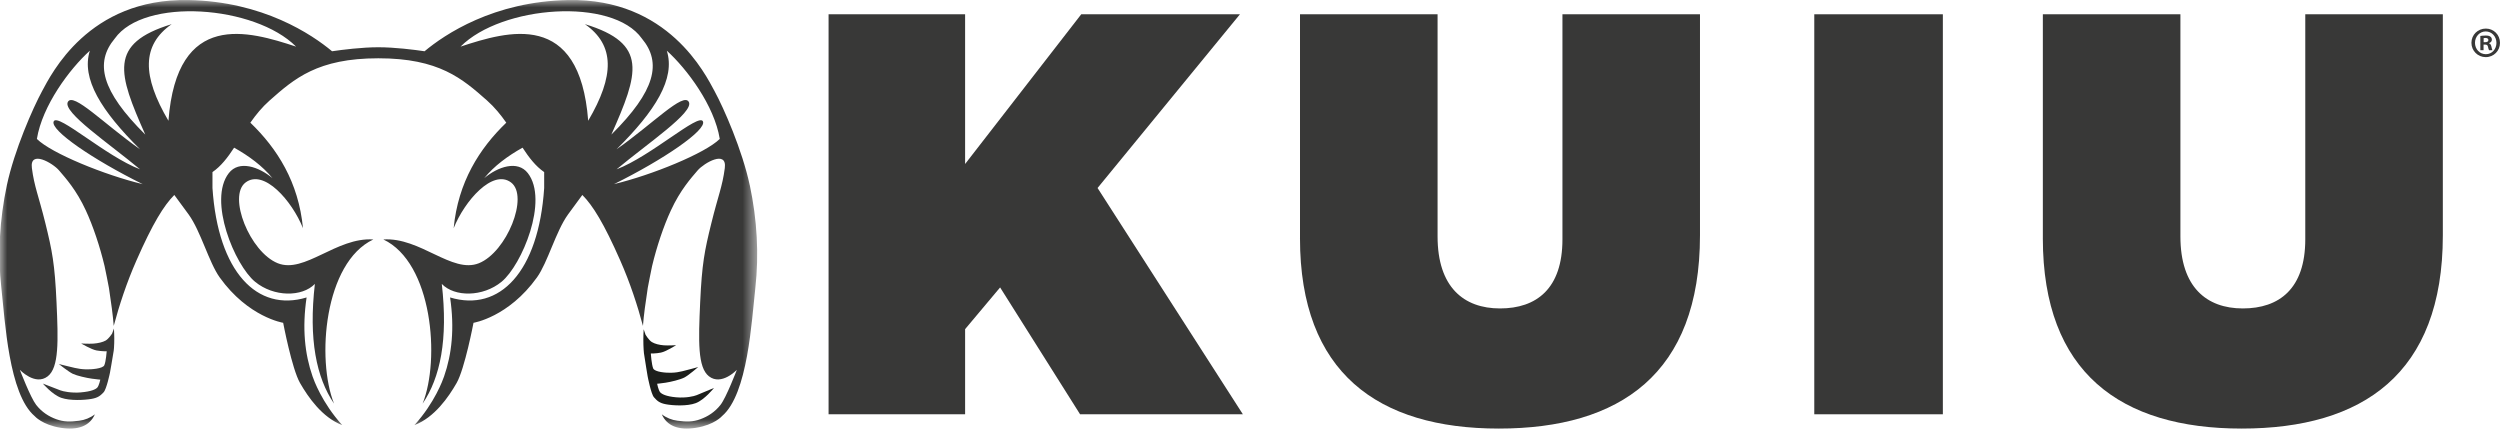
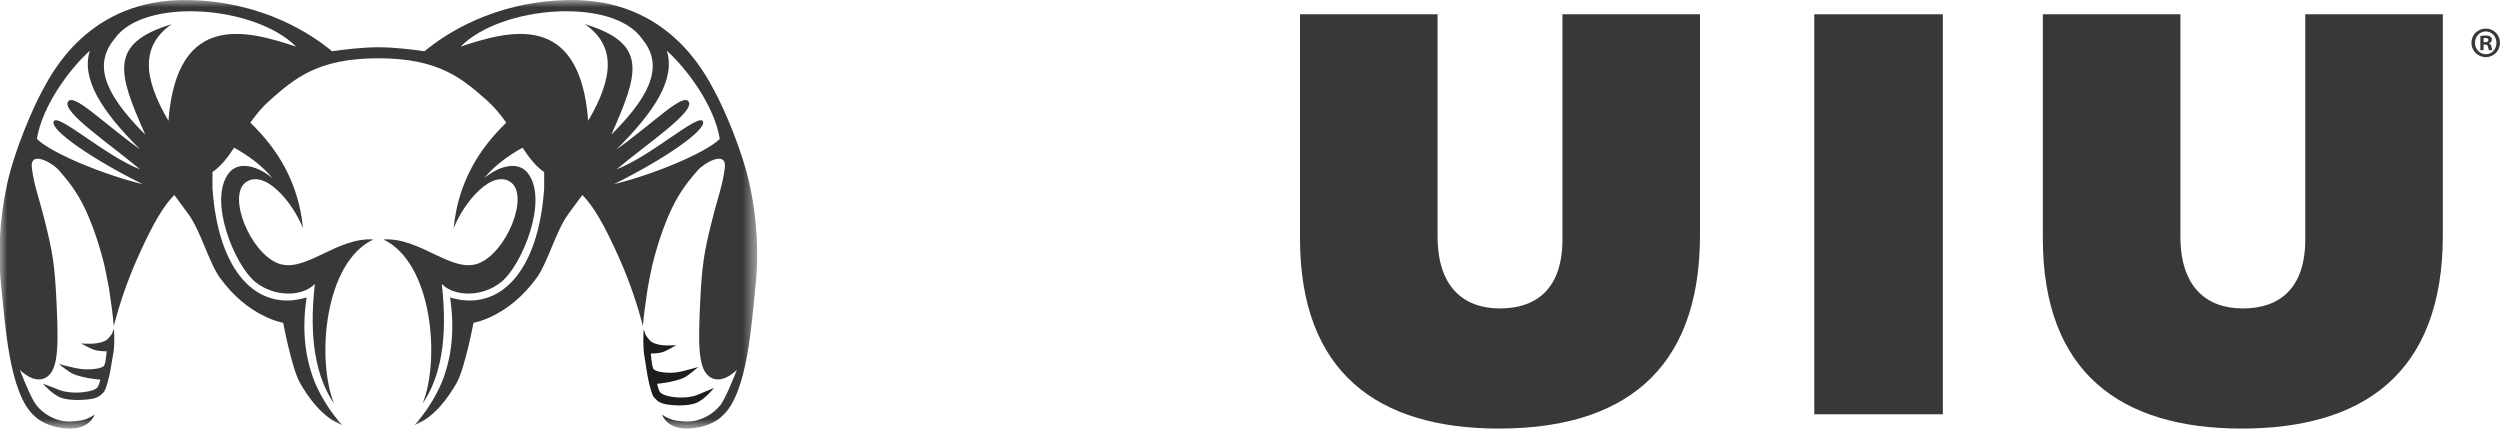
<svg xmlns="http://www.w3.org/2000/svg" height="30" viewBox="0 0 170 30" width="170">
  <mask id="a" fill="#fff">
    <path d="m0 0h51.486v29.143h-51.486z" fill="#fff" fill-rule="evenodd" />
  </mask>
  <g fill="none" fill-rule="evenodd">
    <path d="m168.888 2.87h.104c.122 0 .219-.041.219-.142 0-.089-.064-.148-.202-.148-.057 0-.098.007-.121.012zm-.006.543h-.219v-.968c.086-.011.207-.029.363-.029.179 0 .26.029.323.077.058.041.098.112.098.207 0 .118-.087.195-.197.23v.012c.093.029.139.106.167.236.029.148.051.201.068.236h-.229c-.029-.035-.046-.118-.075-.236-.018-.101-.074-.147-.196-.147h-.104zm-.583-.502c0 .431.318.774.739.774.41.006.72-.343.72-.768 0-.431-.311-.779-.732-.779-.409 0-.727.348-.727.774zm1.701 0c0 .544-.427.974-.969.974-.542 0-.974-.431-.974-.974s.432-.968.98-.968c.536 0 .963.425.963.968z" fill="#383837" />
    <path d="m5.52 26.682c-.684.057-1.227-.068-1.412-.137-.187-.07-1.193-.461-1.193-.461s.648.758 1.251.968c.603.211 1.58.155 2.047.075.468-.08.625-.237.828-.446.206-.21.435-1.331.435-1.331s.177-.981.257-1.505c.006-.062.013-.128.018-.187.03-.44.025-.87-.004-1.317l-.127.349s-.231.35-.434.467c-.205.115-.515.186-.833.209-.318.021-.834-.009-.834-.009s.692.409 1.044.474c.355.065.693.057.693.057s-.054.71-.163.949c-.106.236-.894.289-1.224.28-.329-.009-.528-.044-.784-.099-.257-.054-1.086-.265-1.086-.265s.661.528.952.667c.293.137.93.279 1.293.33.36.05.577.066.577.066s-.089.404-.199.533c-.11.128-.432.275-1.104.331" fill="#383837" />
    <path d="m43.769 23.793c.005.072.014.151.019.226.082.564.253 1.578.253 1.578s.228 1.195.43 1.419c.2.222.356.391.819.475.462.086 1.429.145 2.024-.079.597-.226 1.239-1.033 1.239-1.033s-.995.417-1.181.492c-.185.074-.72.206-1.397.145-.667-.059-.985-.217-1.093-.354-.11-.137-.197-.568-.197-.568s.215-.017.572-.07c.358-.054.987-.205 1.278-.352.288-.148.943-.713.943-.713s-.822.226-1.075.284c-.252.058-.45.097-.775.104-.328.011-1.106-.046-1.212-.297-.106-.255-.161-1.012-.161-1.012s.336.009.685-.061c.349-.069 1.036-.505 1.036-.505s-.512.033-.826.01c-.316-.023-.622-.099-.823-.222-.203-.124-.429-.497-.429-.497l-.127-.374c-.029.477-.032.936-.002 1.406" fill="#1c1e1b" mask="url(#a)" />
    <g fill="#383837">
      <path d="m41.749 12.522c3.353-1.66 6.329-3.683 6.049-4.27-.28-.586-3.534 2.373-5.871 3.262 2.116-1.767 5.272-3.878 4.915-4.578-.362-.701-2.456 1.493-4.915 3.214 2.636-2.61 4.014-4.805 3.416-6.703 1.378 1.245 3.235 3.737 3.601 6-.989.977-4.611 2.454-7.194 3.074zm-1.974-10.879c2.048 1.431 2.015 3.523.222 6.568-.578-7.559-5.462-6.1-8.681-5.041 2.801-2.811 10.337-3.366 12.331-.549 1.369 1.637.924 3.558-2.075 6.53 1.847-4.16 2.531-6.192-1.797-7.509zm-28.322 6.568c-1.794-3.045-1.824-5.138.221-6.568-4.326 1.317-3.642 3.349-1.795 7.509-2.999-2.972-3.442-4.893-2.075-6.53 1.994-2.817 9.529-2.262 12.331.549-3.219-1.059-8.104-2.518-8.681 5.041zm-8.945 1.236c.367-2.263 2.221-4.755 3.601-6-.598 1.898.778 4.093 3.414 6.703-2.456-1.721-4.553-3.915-4.912-3.214-.359.7 2.797 2.811 4.912 4.578-2.336-.889-5.589-3.849-5.87-3.262-.282.587 2.695 2.611 6.05 4.27-2.585-.62-6.207-2.097-7.195-3.074zm48.474 3.143c-.504-2.368-1.762-5.235-2.39-6.388-.627-1.154-3.15-6.325-9.945-6.199-5.087.093-8.422 2.35-9.776 3.482-.72-.106-2.034-.272-3.143-.272h-.003c-1.11 0-2.424.166-3.145.272-1.356-1.132-4.691-3.389-9.774-3.482-6.798-.126-9.32 5.045-9.947 6.199-.627 1.154-1.886 4.02-2.391 6.388-.503 2.367-.629 4.736-.377 6.98.252 2.244.504 7.229 2.266 8.725 0 0 .507.592 1.763.794 1.191.193 1.989-.129 2.331-.916-.311.241-.683.388-1.067.437-.627.081-1.045.081-1.554-.102-.507-.182-.993-.491-1.372-.978-.38-.485-1.109-2.382-1.109-2.382s1.044 1.106 1.898.44c.766-.601.717-2.387.596-5.033-.118-2.608-.295-3.499-.757-5.372-.463-1.875-.756-2.493-.918-3.753-.163-1.26 1.417-.345 1.846.157.445.521 1.178 1.326 1.824 2.727.493 1.066.954 2.447 1.272 3.776.081.391.229 1.105.302 1.515v.006c.149.998.264 1.804.321 2.55.372-1.386.864-2.907 1.549-4.46 1.098-2.495 1.853-3.723 2.571-4.443.327.436.655.882.98 1.334.819 1.137 1.375 3.254 2.106 4.273 1.94 2.709 4.316 3.085 4.316 3.085s.594 3.13 1.146 4.093c.553.962 1.505 2.343 2.869 2.865-1.387-1.533-1.935-3.081-2.016-3.312-.528-1.517-.716-3.269-.406-5.369-3.366 1.018-6.022-1.74-6.4-7.441v-1.084c.58-.398 1.034-.99 1.472-1.66 1.002.56 1.94 1.251 2.606 2.073-.926-.777-2.271-1.24-2.967-.342-1.433 1.847.405 6.252 1.785 7.387 1.276 1.047 3.197 1.045 4.067.147-.434 3.779.103 6.368 1.304 8.141-1.207-3.008-.669-9.592 2.672-11.164-2.502-.17-4.682 2.346-6.5 1.616-1.895-.76-3.42-4.561-2.188-5.491 1.245-.939 3.159 1.248 3.904 3.109-.299-3.131-1.752-5.419-3.579-7.175.371-.531.791-1.049 1.307-1.506 1.685-1.49 3.265-2.873 7.395-2.873h.003c4.129 0 5.706 1.383 7.393 2.873.515.458.933.976 1.305 1.506-1.827 1.756-3.279 4.045-3.578 7.175.744-1.861 2.659-4.048 3.904-3.109 1.233.931-.293 4.731-2.188 5.491-1.818.73-3.997-1.786-6.498-1.616 3.339 1.572 3.878 8.155 2.67 11.164 1.202-1.773 1.74-4.362 1.305-8.141.869.898 2.79.899 4.065-.147 1.381-1.136 3.218-5.54 1.786-7.387-.696-.898-2.041-.435-2.964.342.665-.822 1.601-1.513 2.605-2.073.437.671.892 1.263 1.47 1.66v1.084c-.376 5.701-3.031 8.459-6.397 7.441.308 2.1.12 3.853-.409 5.369-.08.232-.63 1.779-2.015 3.312 1.363-.521 2.316-1.902 2.868-2.865.552-.963 1.148-4.093 1.148-4.093s2.375-.376 4.315-3.085c.73-1.018 1.287-3.136 2.105-4.273.325-.452.654-.898.98-1.334.719.72 1.474 1.948 2.573 4.443.684 1.552 1.178 3.073 1.549 4.46.057-.747.17-1.552.322-2.55 0-.002-.001-.003-.001-.006.073-.41.221-1.124.301-1.515.318-1.328.78-2.709 1.275-3.776.645-1.401 1.378-2.205 1.822-2.727.431-.503 2.011-1.417 1.847-.157-.163 1.26-.455 1.878-.916 3.753-.464 1.874-.64 2.764-.759 5.372-.121 2.646-.172 4.433.596 5.033.853.667 1.899-.44 1.899-.44s-.729 1.898-1.111 2.382c-.38.486-.866.795-1.375.978-.506.183-.922.183-1.55.102-.385-.049-.756-.196-1.068-.437.341.787 1.137 1.109 2.331.916 1.257-.202 1.763-.794 1.763-.794 1.761-1.496 2.013-6.481 2.267-8.725.25-2.244.125-4.612-.379-6.98z" mask="url(#a)" />
-       <path d="m56.343.971h9.284v10.18l7.897-10.18h10.792l-9.682 11.812 9.881 15.388h-11.07l-5.438-8.626-2.38 2.836v5.79h-9.284z" />
      <path d="m88.4 16.2v-15.229h9.355v15.109c0 3.435 1.771 4.894 4.246 4.894 2.477 0 4.245-1.341 4.245-4.696v-15.307h9.353v15.032c0 9.429-5.462 13.14-13.677 13.14-8.216 0-13.523-3.79-13.523-12.943" />
      <path d="m123.371 28.171h8.743v-27.2h-8.743z" />
      <path d="m138.914 16.2v-15.229h9.354v15.109c0 3.435 1.769 4.894 4.243 4.894 2.477 0 4.248-1.341 4.248-4.696v-15.307h9.354v15.032c0 9.429-5.466 13.14-13.68 13.14s-13.52-3.79-13.52-12.943" />
    </g>
  </g>
</svg>